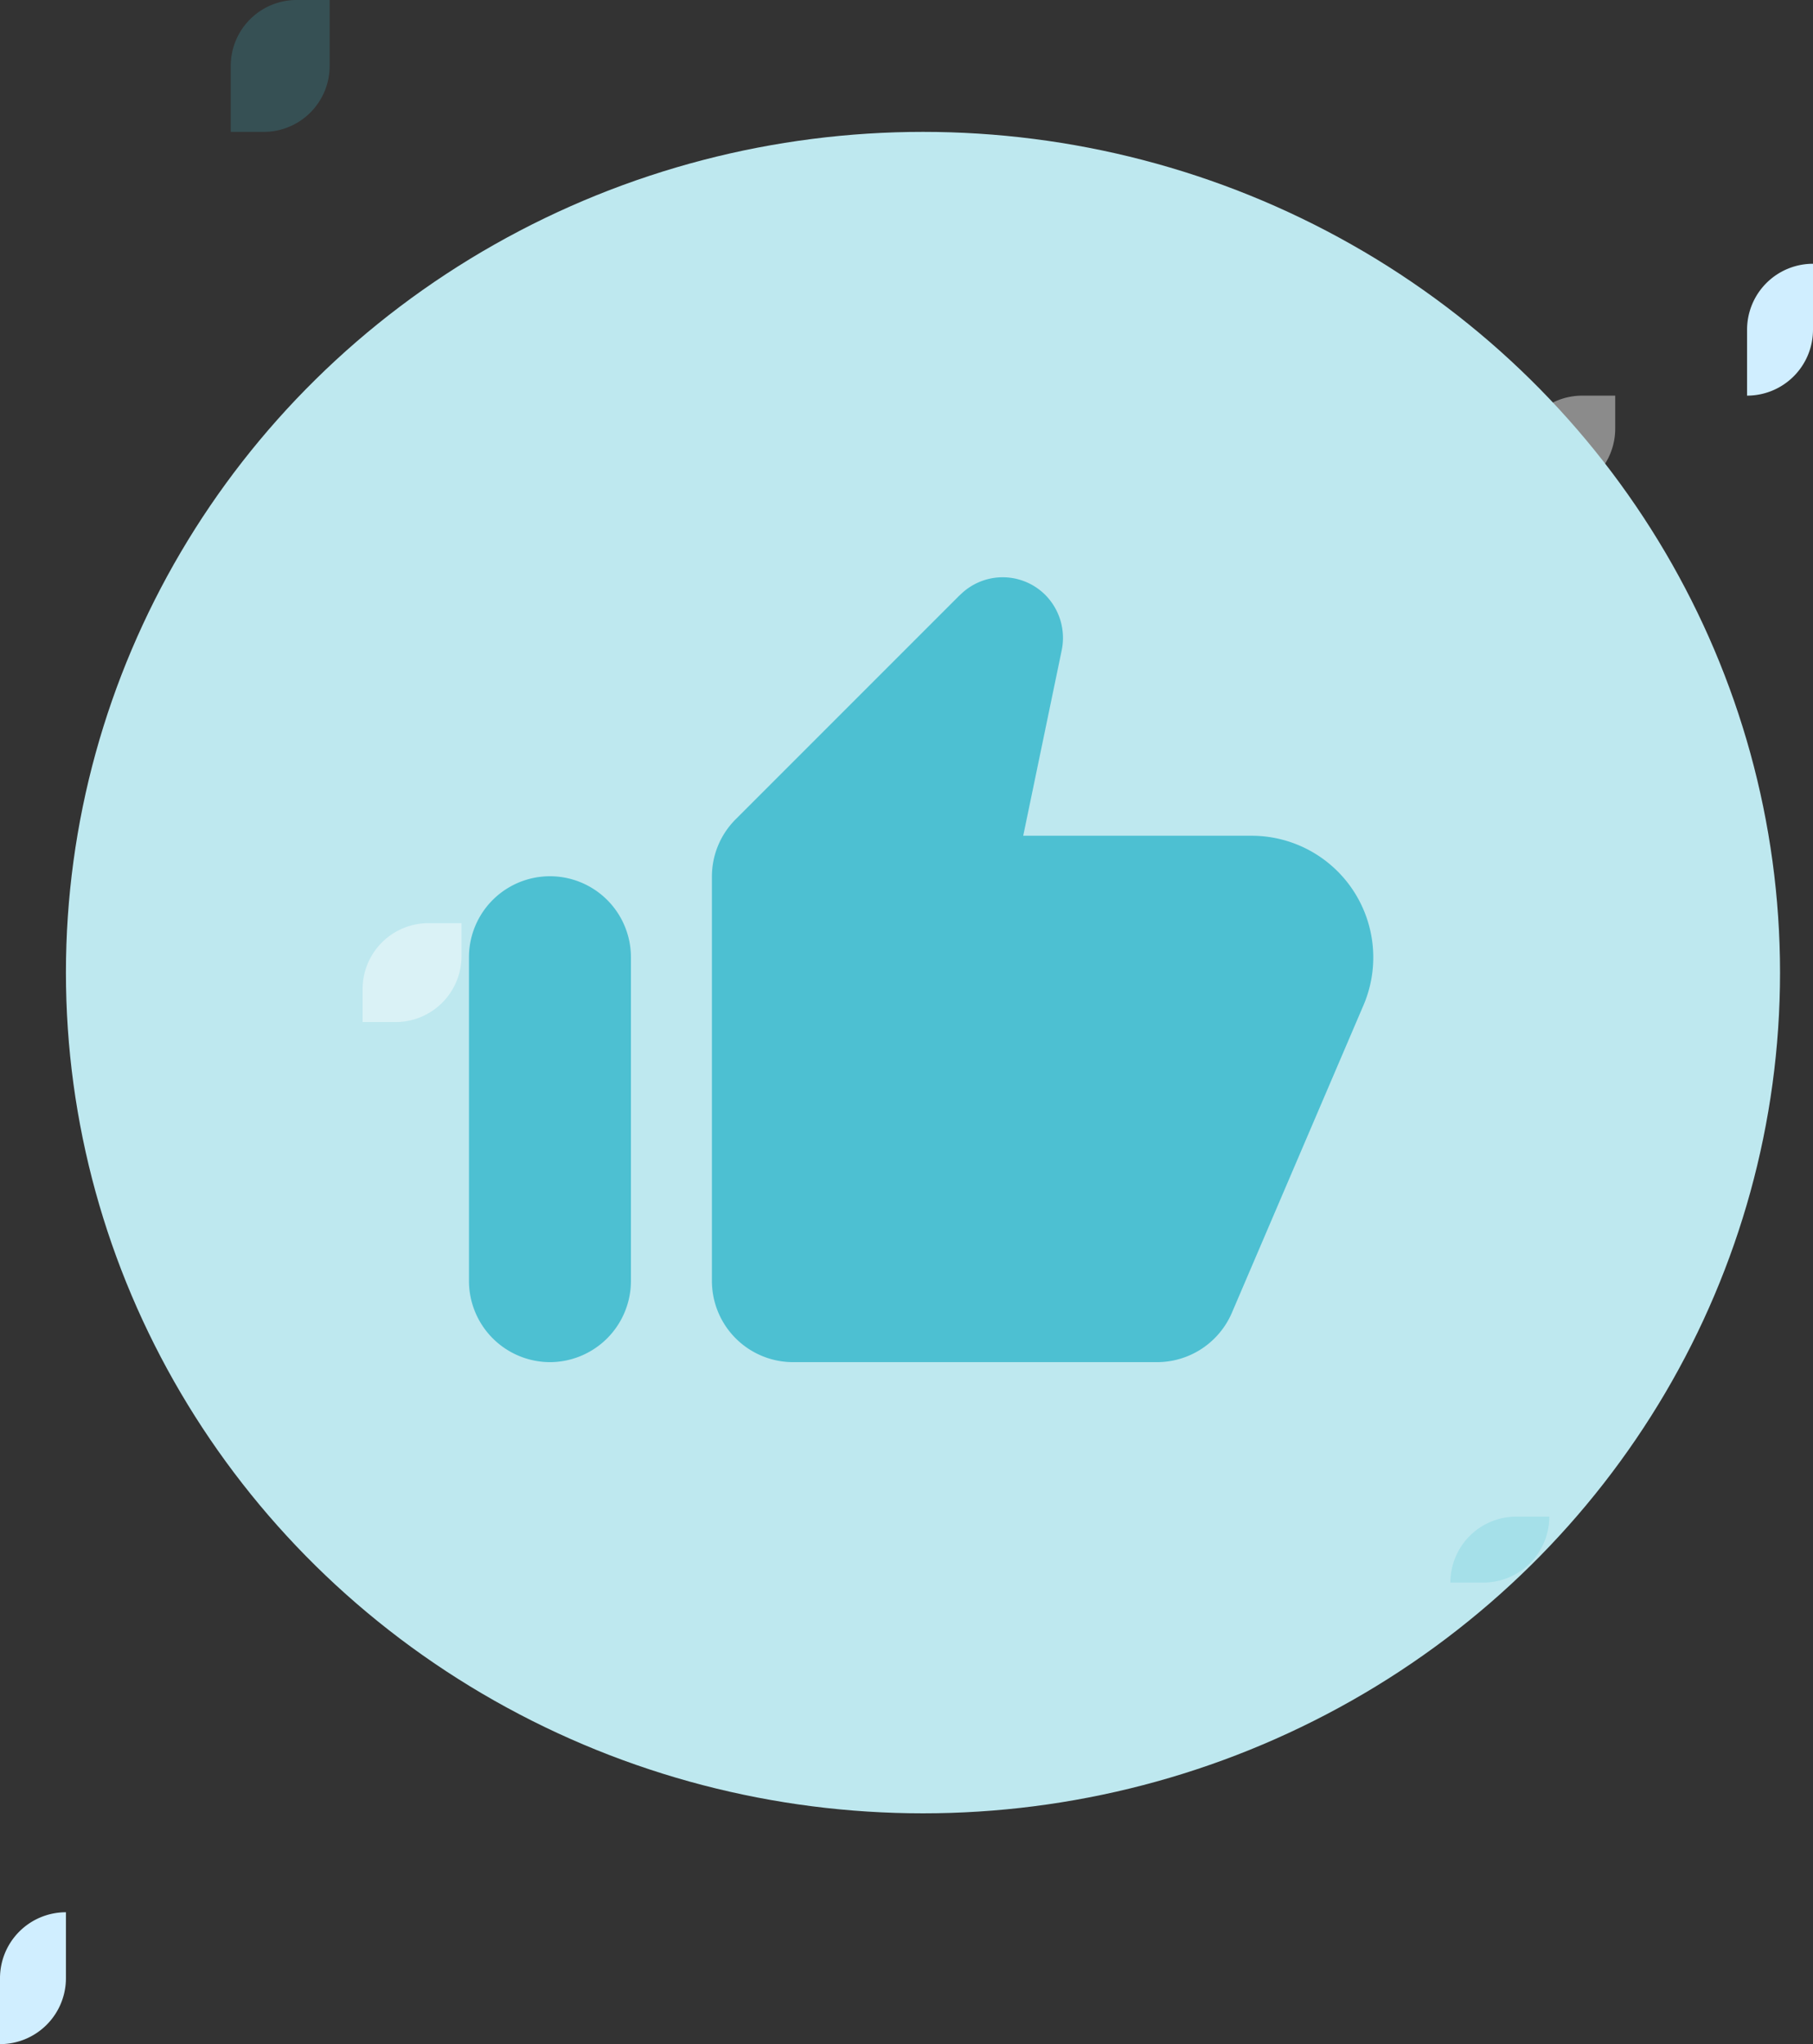
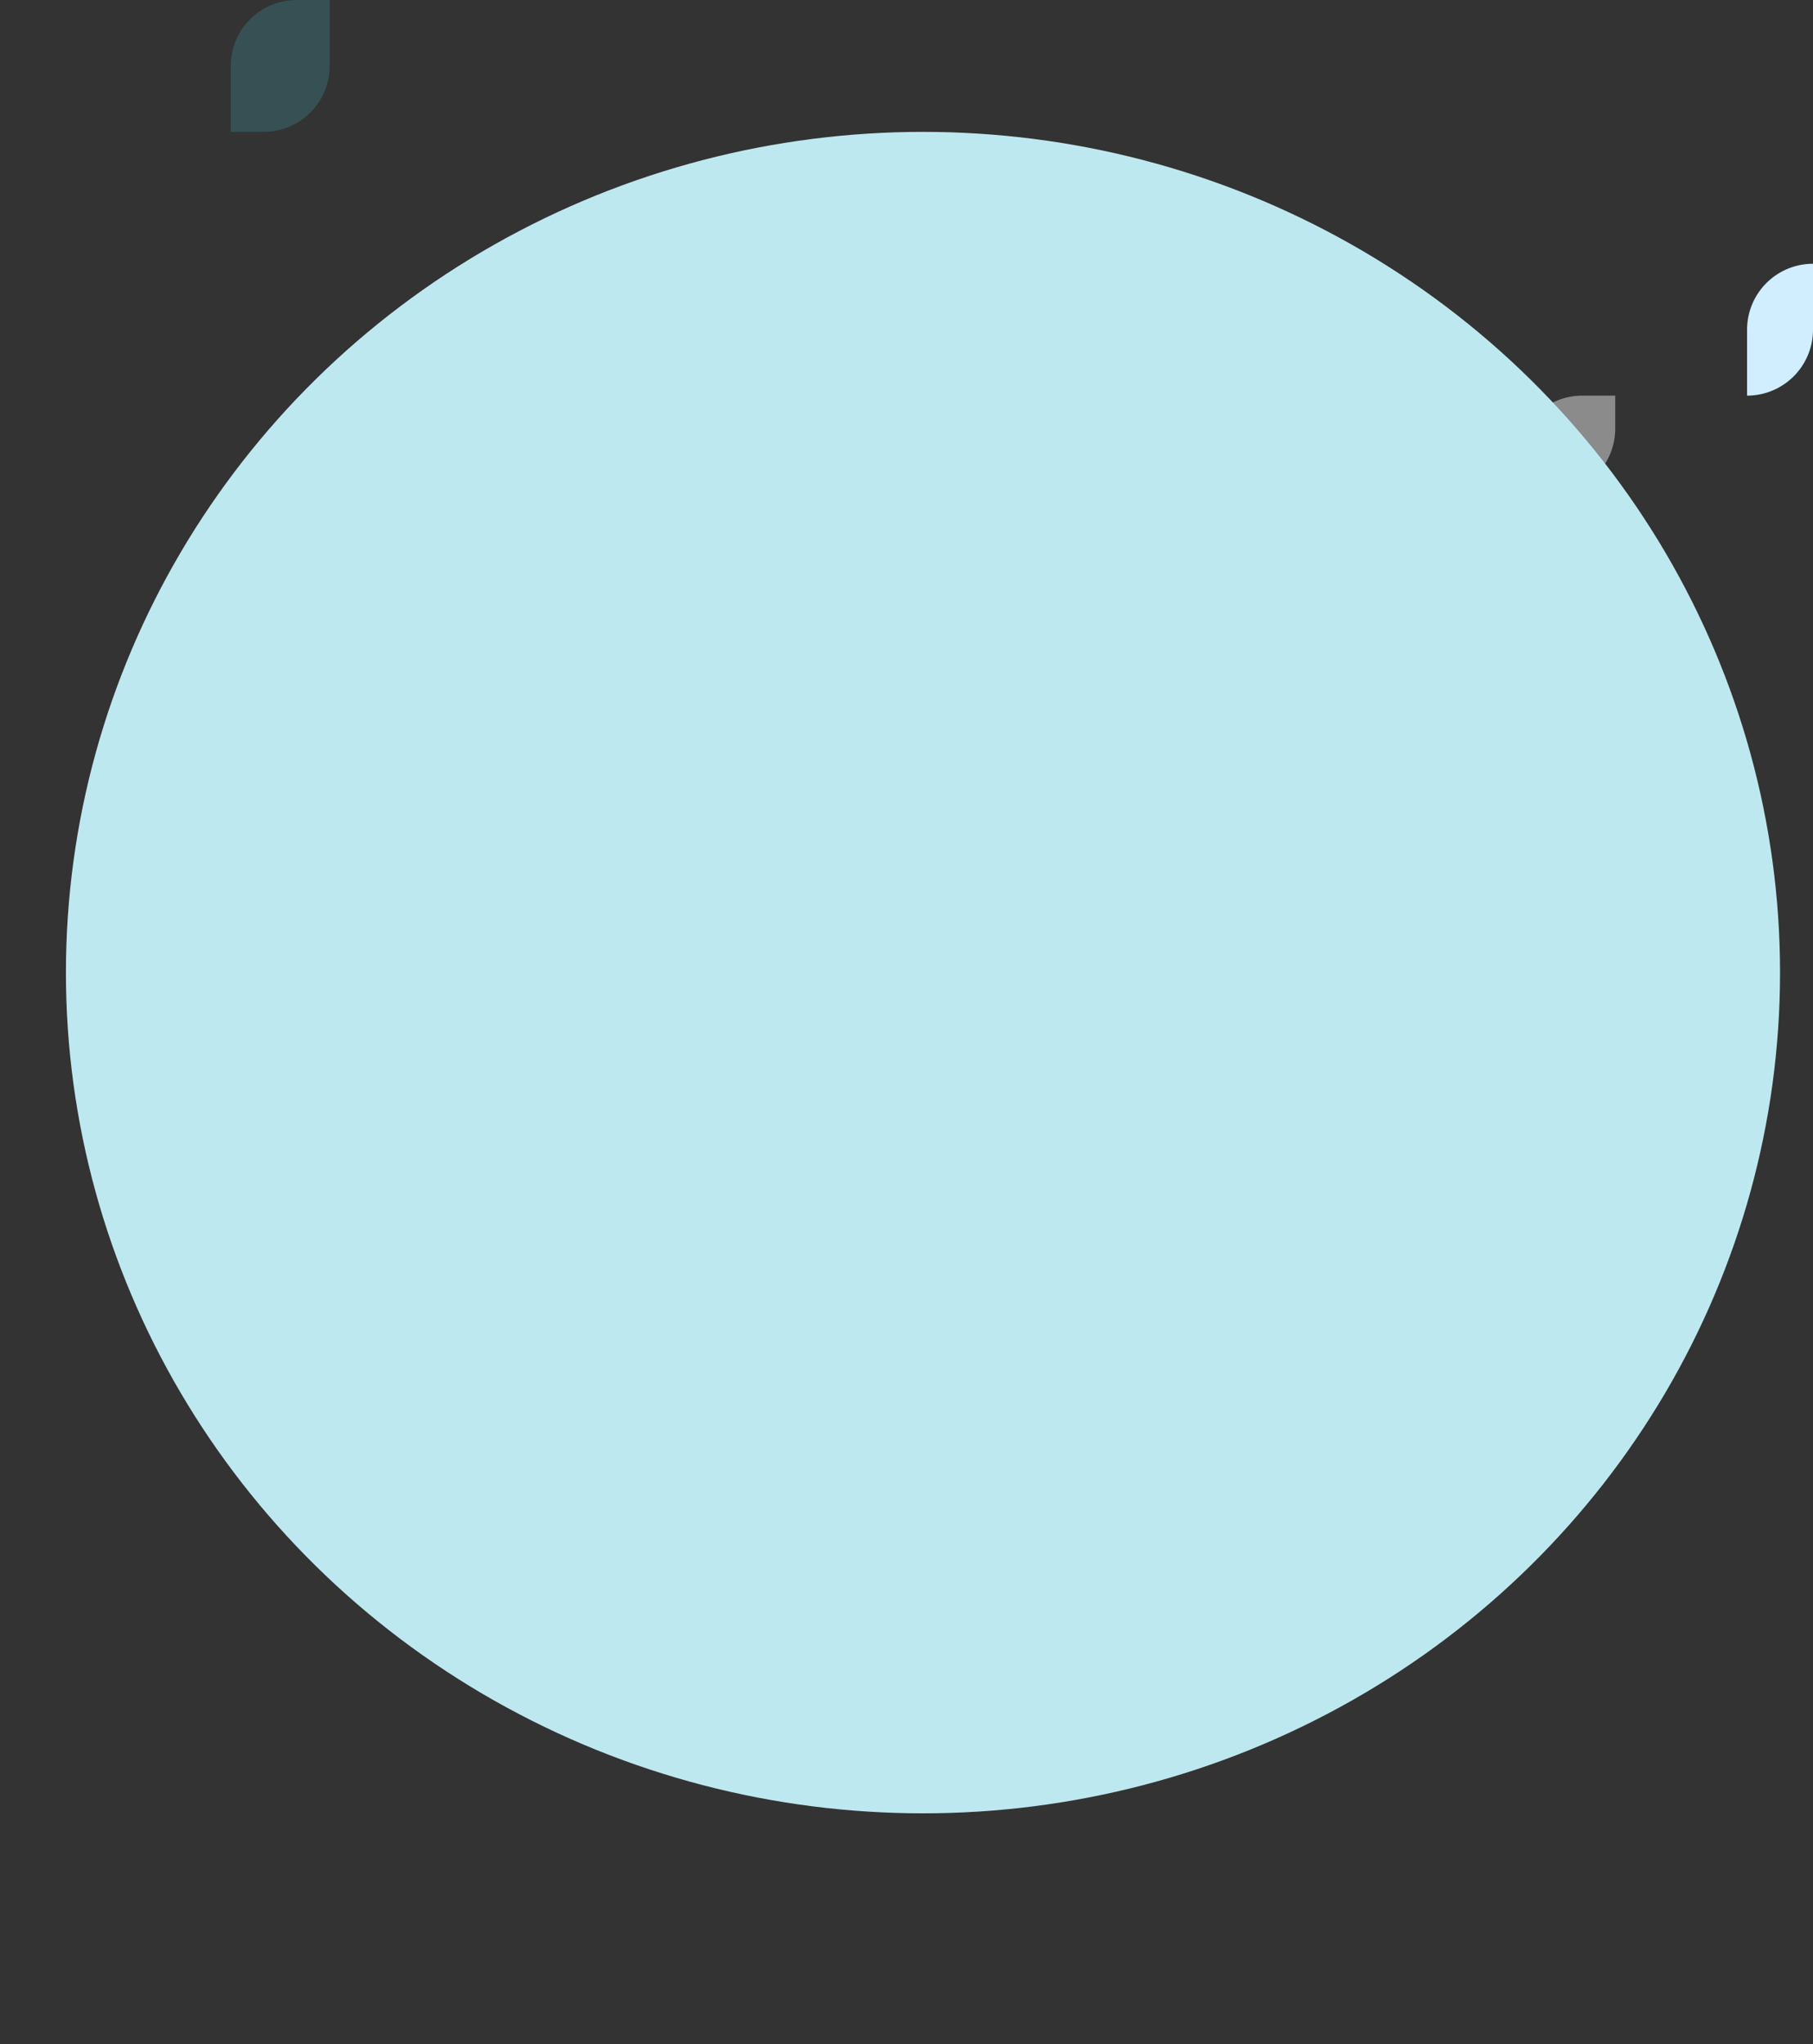
<svg xmlns="http://www.w3.org/2000/svg" width="55" height="62" viewBox="0 0 55 62">
  <rect x="0" y="0" width="55" height="62" fill="#333333" stroke="none" />
  <defs>
    <clipPath id="clip-Get_Started">
      <rect width="55" height="62" />
    </clipPath>
  </defs>
  <g id="Get_Started" data-name="Get Started" clip-path="url(#clip-Get_Started)">
    <g id="Group_1985" data-name="Group 1985" transform="translate(-1428.386 -910.781)">
      <path id="Rectangle_166" data-name="Rectangle 166" d="M2,0H3A0,0,0,0,1,3,0V1A2,2,0,0,1,1,3H0A0,0,0,0,1,0,3V2A2,2,0,0,1,2,0Z" transform="translate(1474.386 922.781)" fill="#fff" opacity="0.43" />
      <path id="Rectangle_167" data-name="Rectangle 167" d="M2,0H2A0,0,0,0,1,2,0V2A2,2,0,0,1,0,4H0A0,0,0,0,1,0,4V2A2,2,0,0,1,2,0Z" transform="translate(1481.386 918.781)" fill="#d0eeff" />
      <path id="Rectangle_170" data-name="Rectangle 170" d="M2,0H3A0,0,0,0,1,3,0V2A2,2,0,0,1,1,4H0A0,0,0,0,1,0,4V2A2,2,0,0,1,2,0Z" transform="translate(1435.386 910.781)" fill="#45bfd2" opacity="0.21" />
      <ellipse id="Ellipse_7" data-name="Ellipse 7" cx="26" cy="25.5" rx="26" ry="25.5" transform="translate(1430.386 914.781)" fill="#bee8ef" />
      <g id="outline-library_books-24px_5_" data-name="outline-library_books-24px (5)" transform="translate(1444.466 926.377)">
        <path id="Path_1223" data-name="Path 1223" d="M0,0H23.371V23.371H0Z" transform="translate(0.746)" fill="none" />
        <g id="_24px_23_" data-name="24px (23)" transform="translate(-3.08 -0.072)">
          <path id="Path_1467" data-name="Path 1467" d="M0,0H29.475V29.475H0ZM0,0H29.475V29.475H0Z" fill="none" />
-           <path id="Path_1468" data-name="Path 1468" d="M15.885,2.161l-6.8,6.8A2.454,2.454,0,0,0,8.369,10.7V22.966a2.464,2.464,0,0,0,2.456,2.456H21.878a2.474,2.474,0,0,0,2.26-1.486l4-9.346a3.69,3.69,0,0,0-3.39-5.134H17.813L18.98,3.832a1.852,1.852,0,0,0-.5-1.683,1.827,1.827,0,0,0-2.591.012ZM3.456,25.422a2.464,2.464,0,0,0,2.456-2.456V13.141a2.456,2.456,0,0,0-4.913,0v9.825A2.464,2.464,0,0,0,3.456,25.422Z" transform="translate(0.228 0.369)" fill="#4dc0d2" />
        </g>
      </g>
-       <path id="Rectangle_168" data-name="Rectangle 168" d="M2,0H3A0,0,0,0,1,3,0V1A2,2,0,0,1,1,3H0A0,0,0,0,1,0,3V2A2,2,0,0,1,2,0Z" transform="translate(1439.386 938.781)" fill="#fff" opacity="0.43" />
-       <path id="Rectangle_169" data-name="Rectangle 169" d="M2,0H2A0,0,0,0,1,2,0V2A2,2,0,0,1,0,4H0A0,0,0,0,1,0,4V2A2,2,0,0,1,2,0Z" transform="translate(1428.386 968.781)" fill="#d0eeff" />
-       <path id="Rectangle_171" data-name="Rectangle 171" d="M2,0H3A0,0,0,0,1,3,0V0A2,2,0,0,1,1,2H0A0,0,0,0,1,0,2V2A2,2,0,0,1,2,0Z" transform="translate(1472.386 956.781)" fill="#45bfd2" opacity="0.21" />
    </g>
  </g>
</svg>